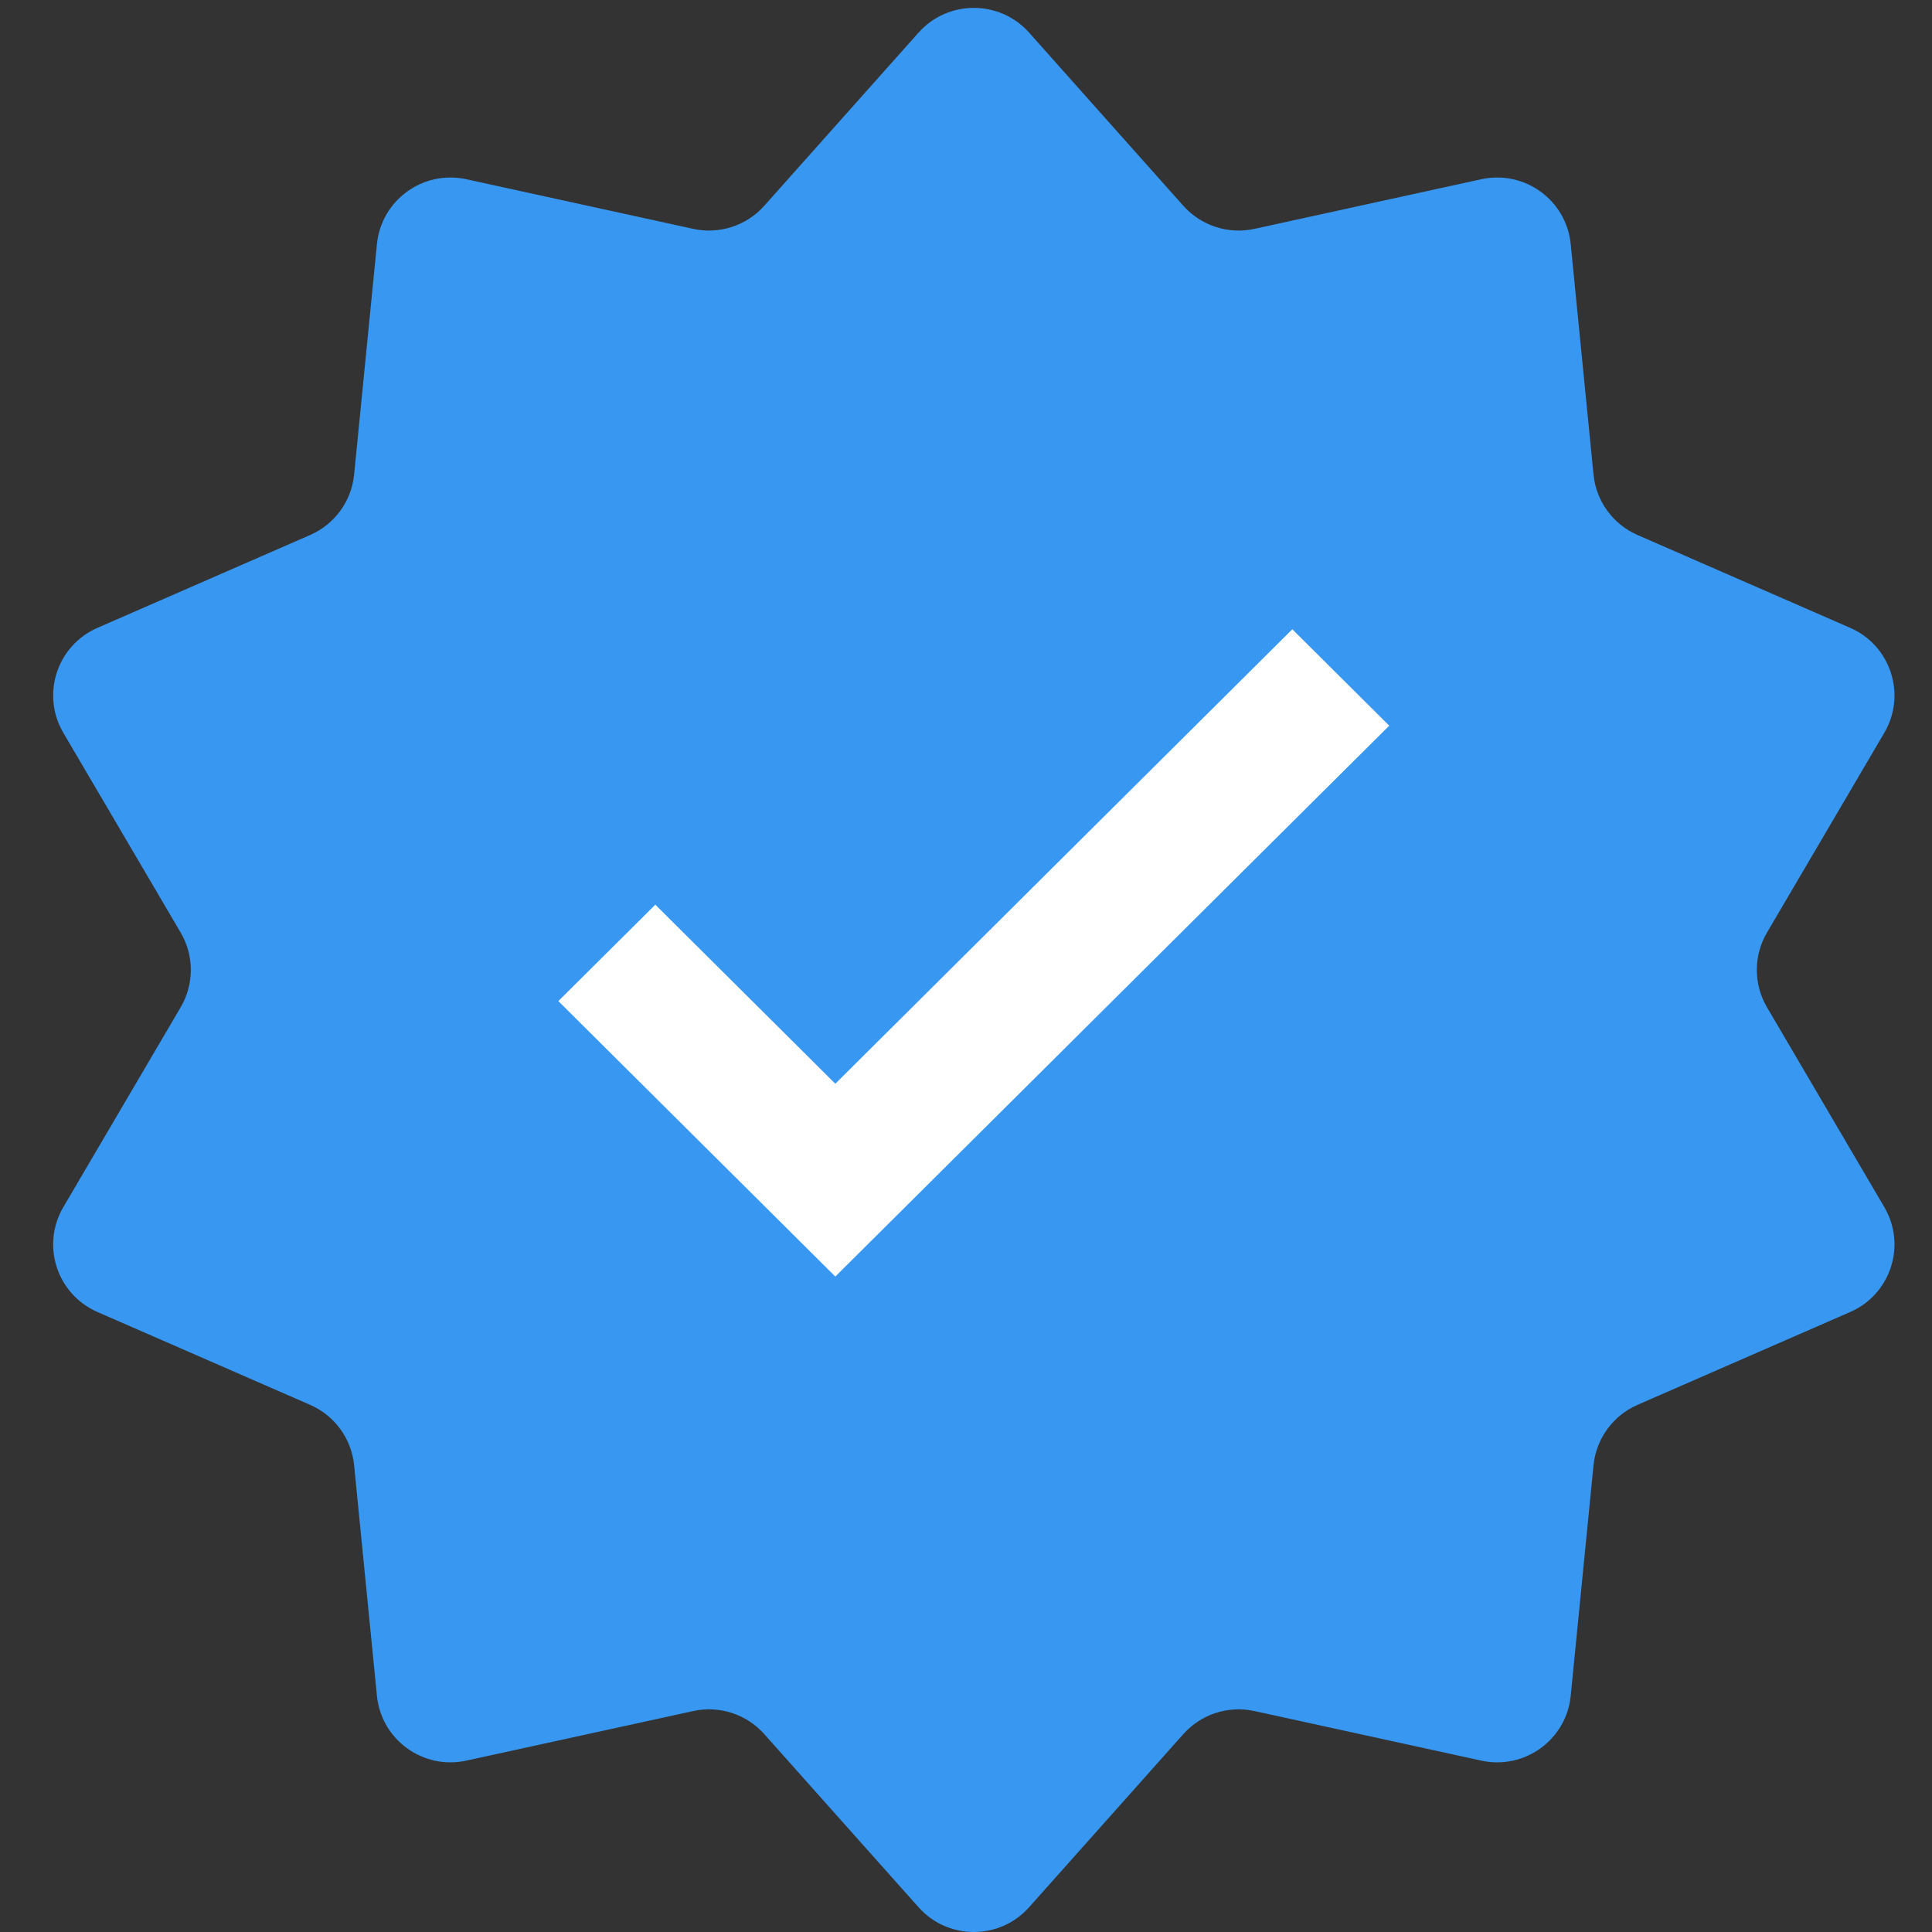
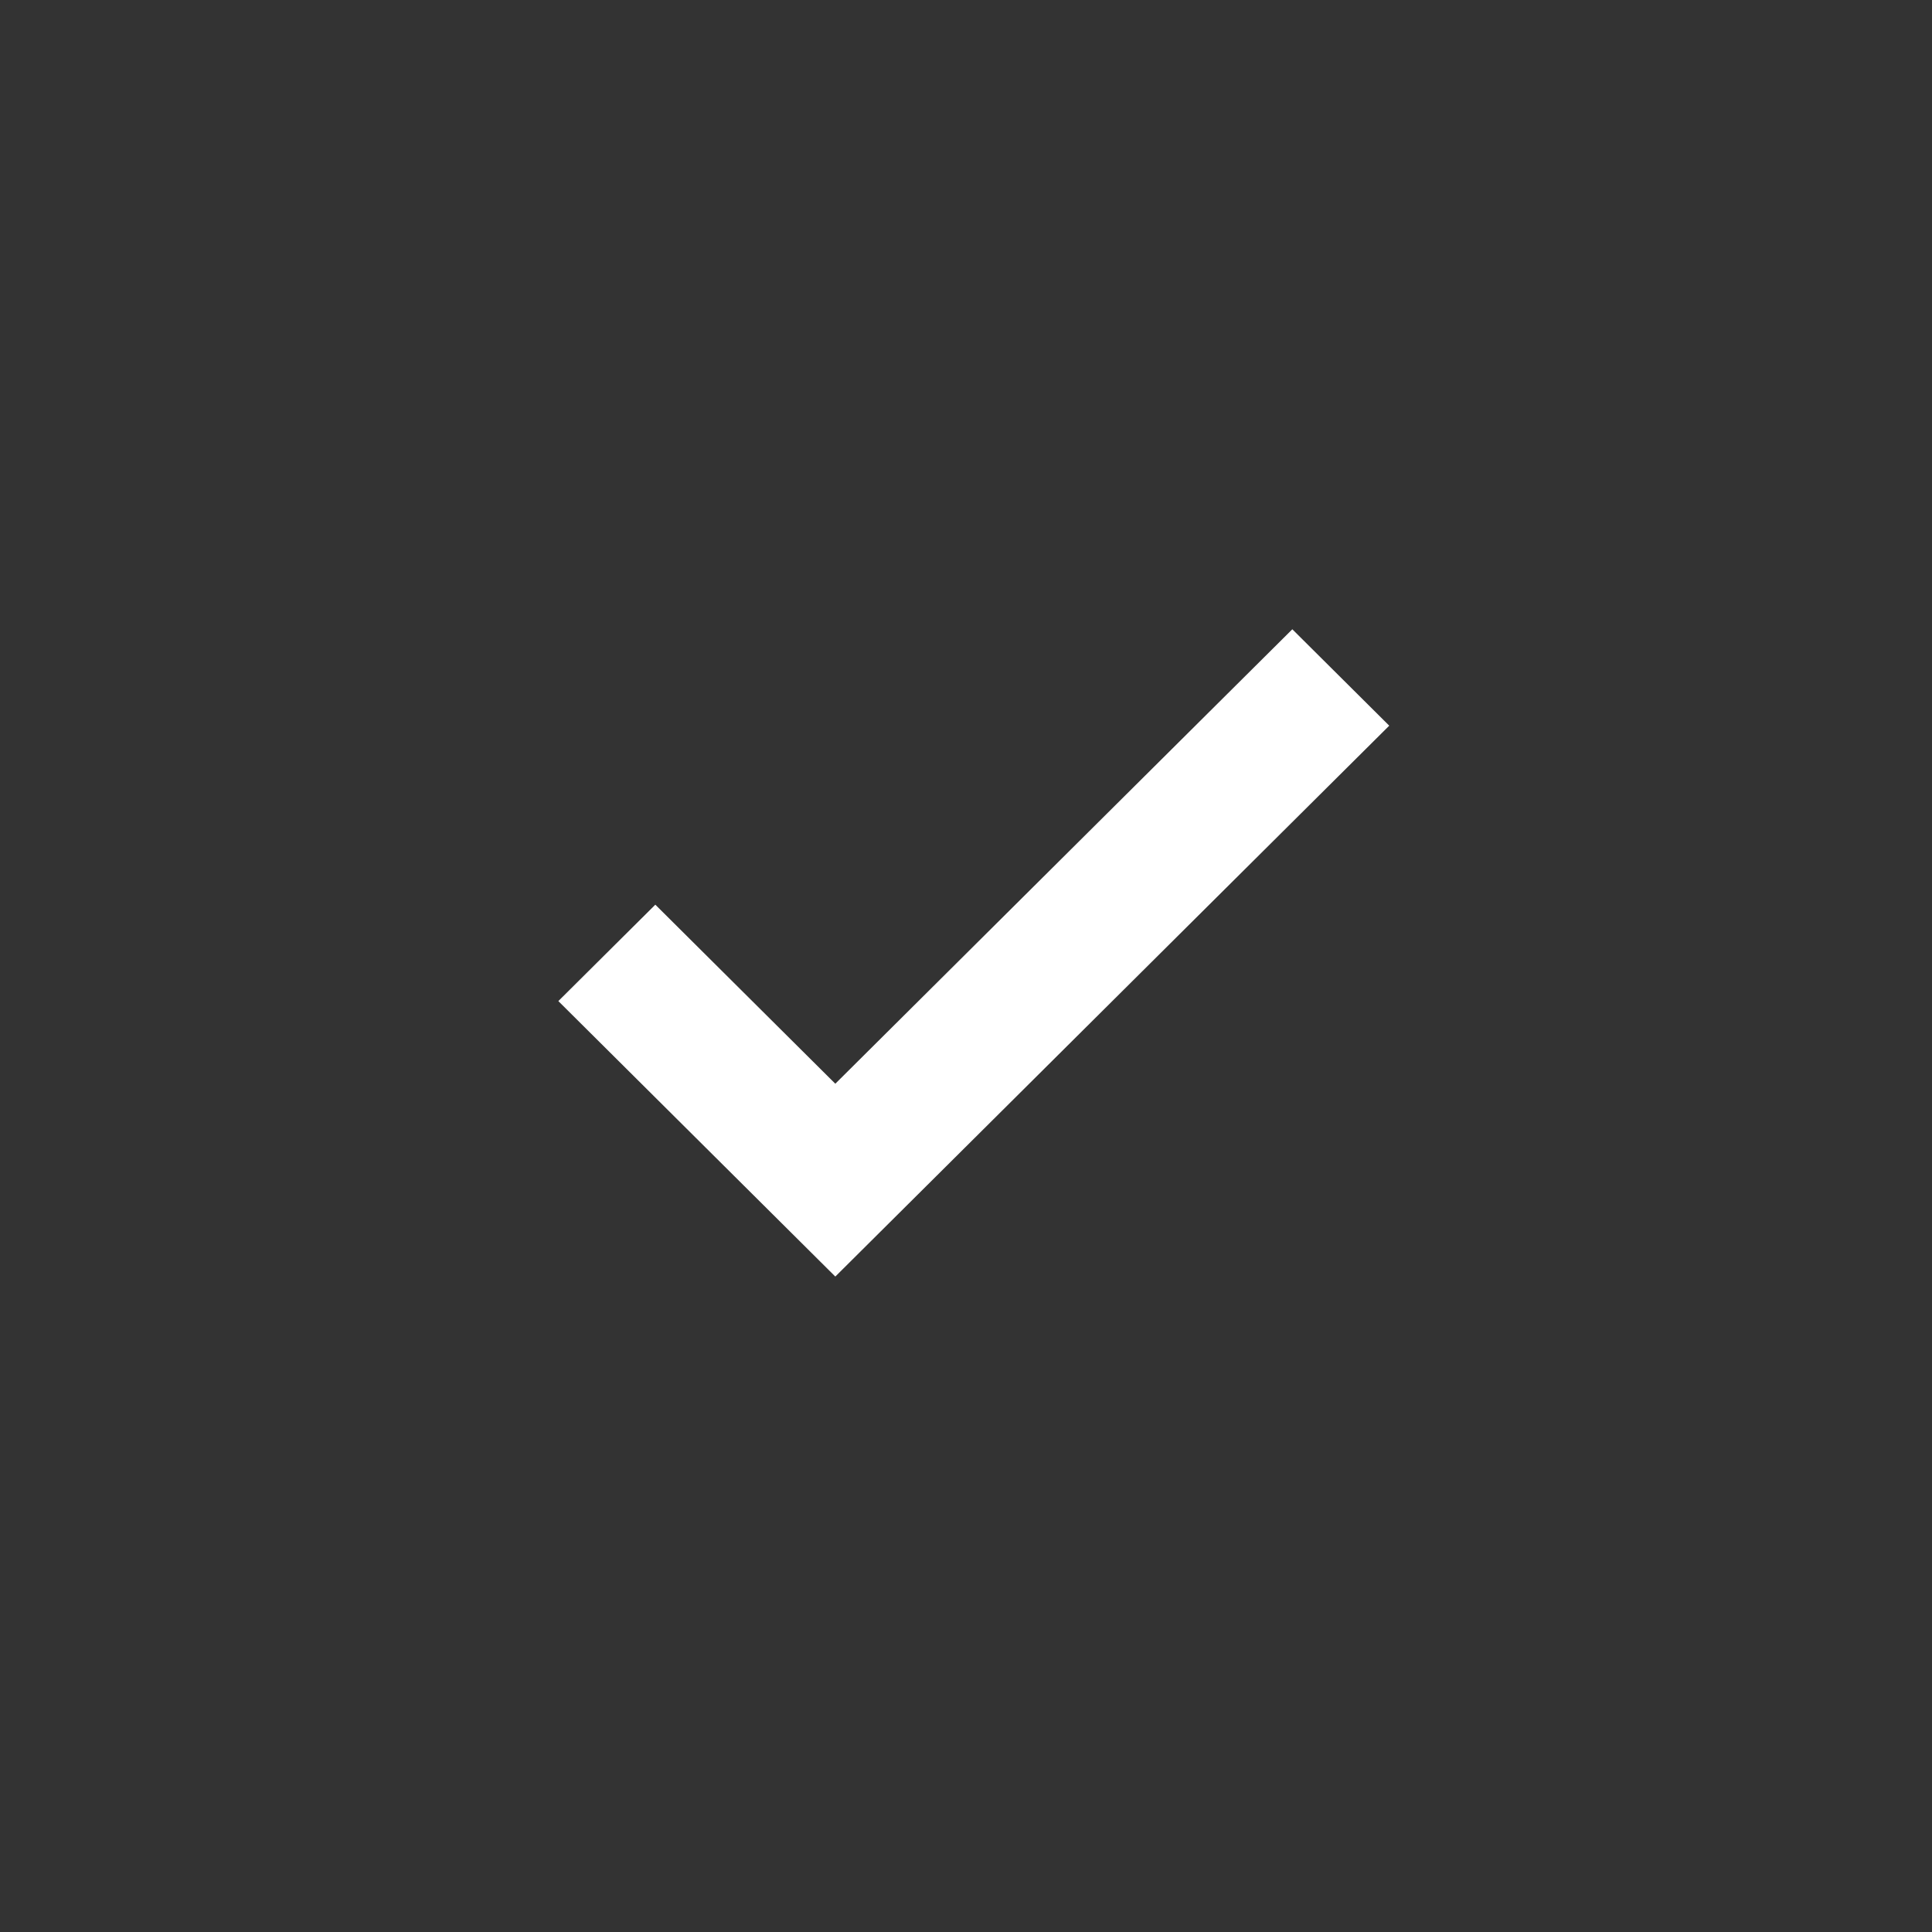
<svg xmlns="http://www.w3.org/2000/svg" width="31" height="31" viewBox="0 0 31 31" fill="none">
  <rect x="0" y="0" width="31" height="31" fill="#333333" stroke="none" />
-   <path d="M14.738 0.524C15.21 -0.006 16.041 -0.006 16.513 0.524L18.987 3.302C19.273 3.622 19.709 3.764 20.129 3.672L23.767 2.876C24.462 2.724 25.133 3.211 25.203 3.917L25.569 7.615C25.611 8.042 25.881 8.412 26.274 8.584L29.687 10.074C30.338 10.358 30.594 11.146 30.235 11.758L28.352 14.964C28.135 15.334 28.135 15.792 28.352 16.162L30.235 19.369C30.594 19.981 30.338 20.768 29.687 21.052L26.274 22.542C25.881 22.714 25.611 23.085 25.569 23.511L25.203 27.21C25.133 27.916 24.462 28.402 23.767 28.25L20.129 27.455C19.709 27.363 19.273 27.504 18.987 27.825L16.513 30.602C16.041 31.133 15.21 31.133 14.738 30.602L12.263 27.825C11.978 27.504 11.541 27.363 11.122 27.455L7.483 28.25C6.789 28.402 6.118 27.916 6.048 27.21L5.682 23.511C5.64 23.085 5.37 22.714 4.977 22.542L1.564 21.052C0.913 20.768 0.657 19.981 1.016 19.369L2.899 16.162C3.116 15.792 3.116 15.334 2.899 14.964L1.016 11.758C0.657 11.146 0.913 10.358 1.564 10.074L4.977 8.584C5.37 8.412 5.64 8.042 5.682 7.615L6.048 3.917C6.118 3.211 6.789 2.724 7.483 2.876L11.122 3.672C11.541 3.764 11.978 3.622 12.263 3.302L14.738 0.524Z" fill="#3897F0" />
  <path d="M13.403 20.483L8.959 16.063L10.515 14.516L13.403 17.389L20.736 10.097L22.291 11.644L13.403 20.483Z" fill="white" />
</svg>